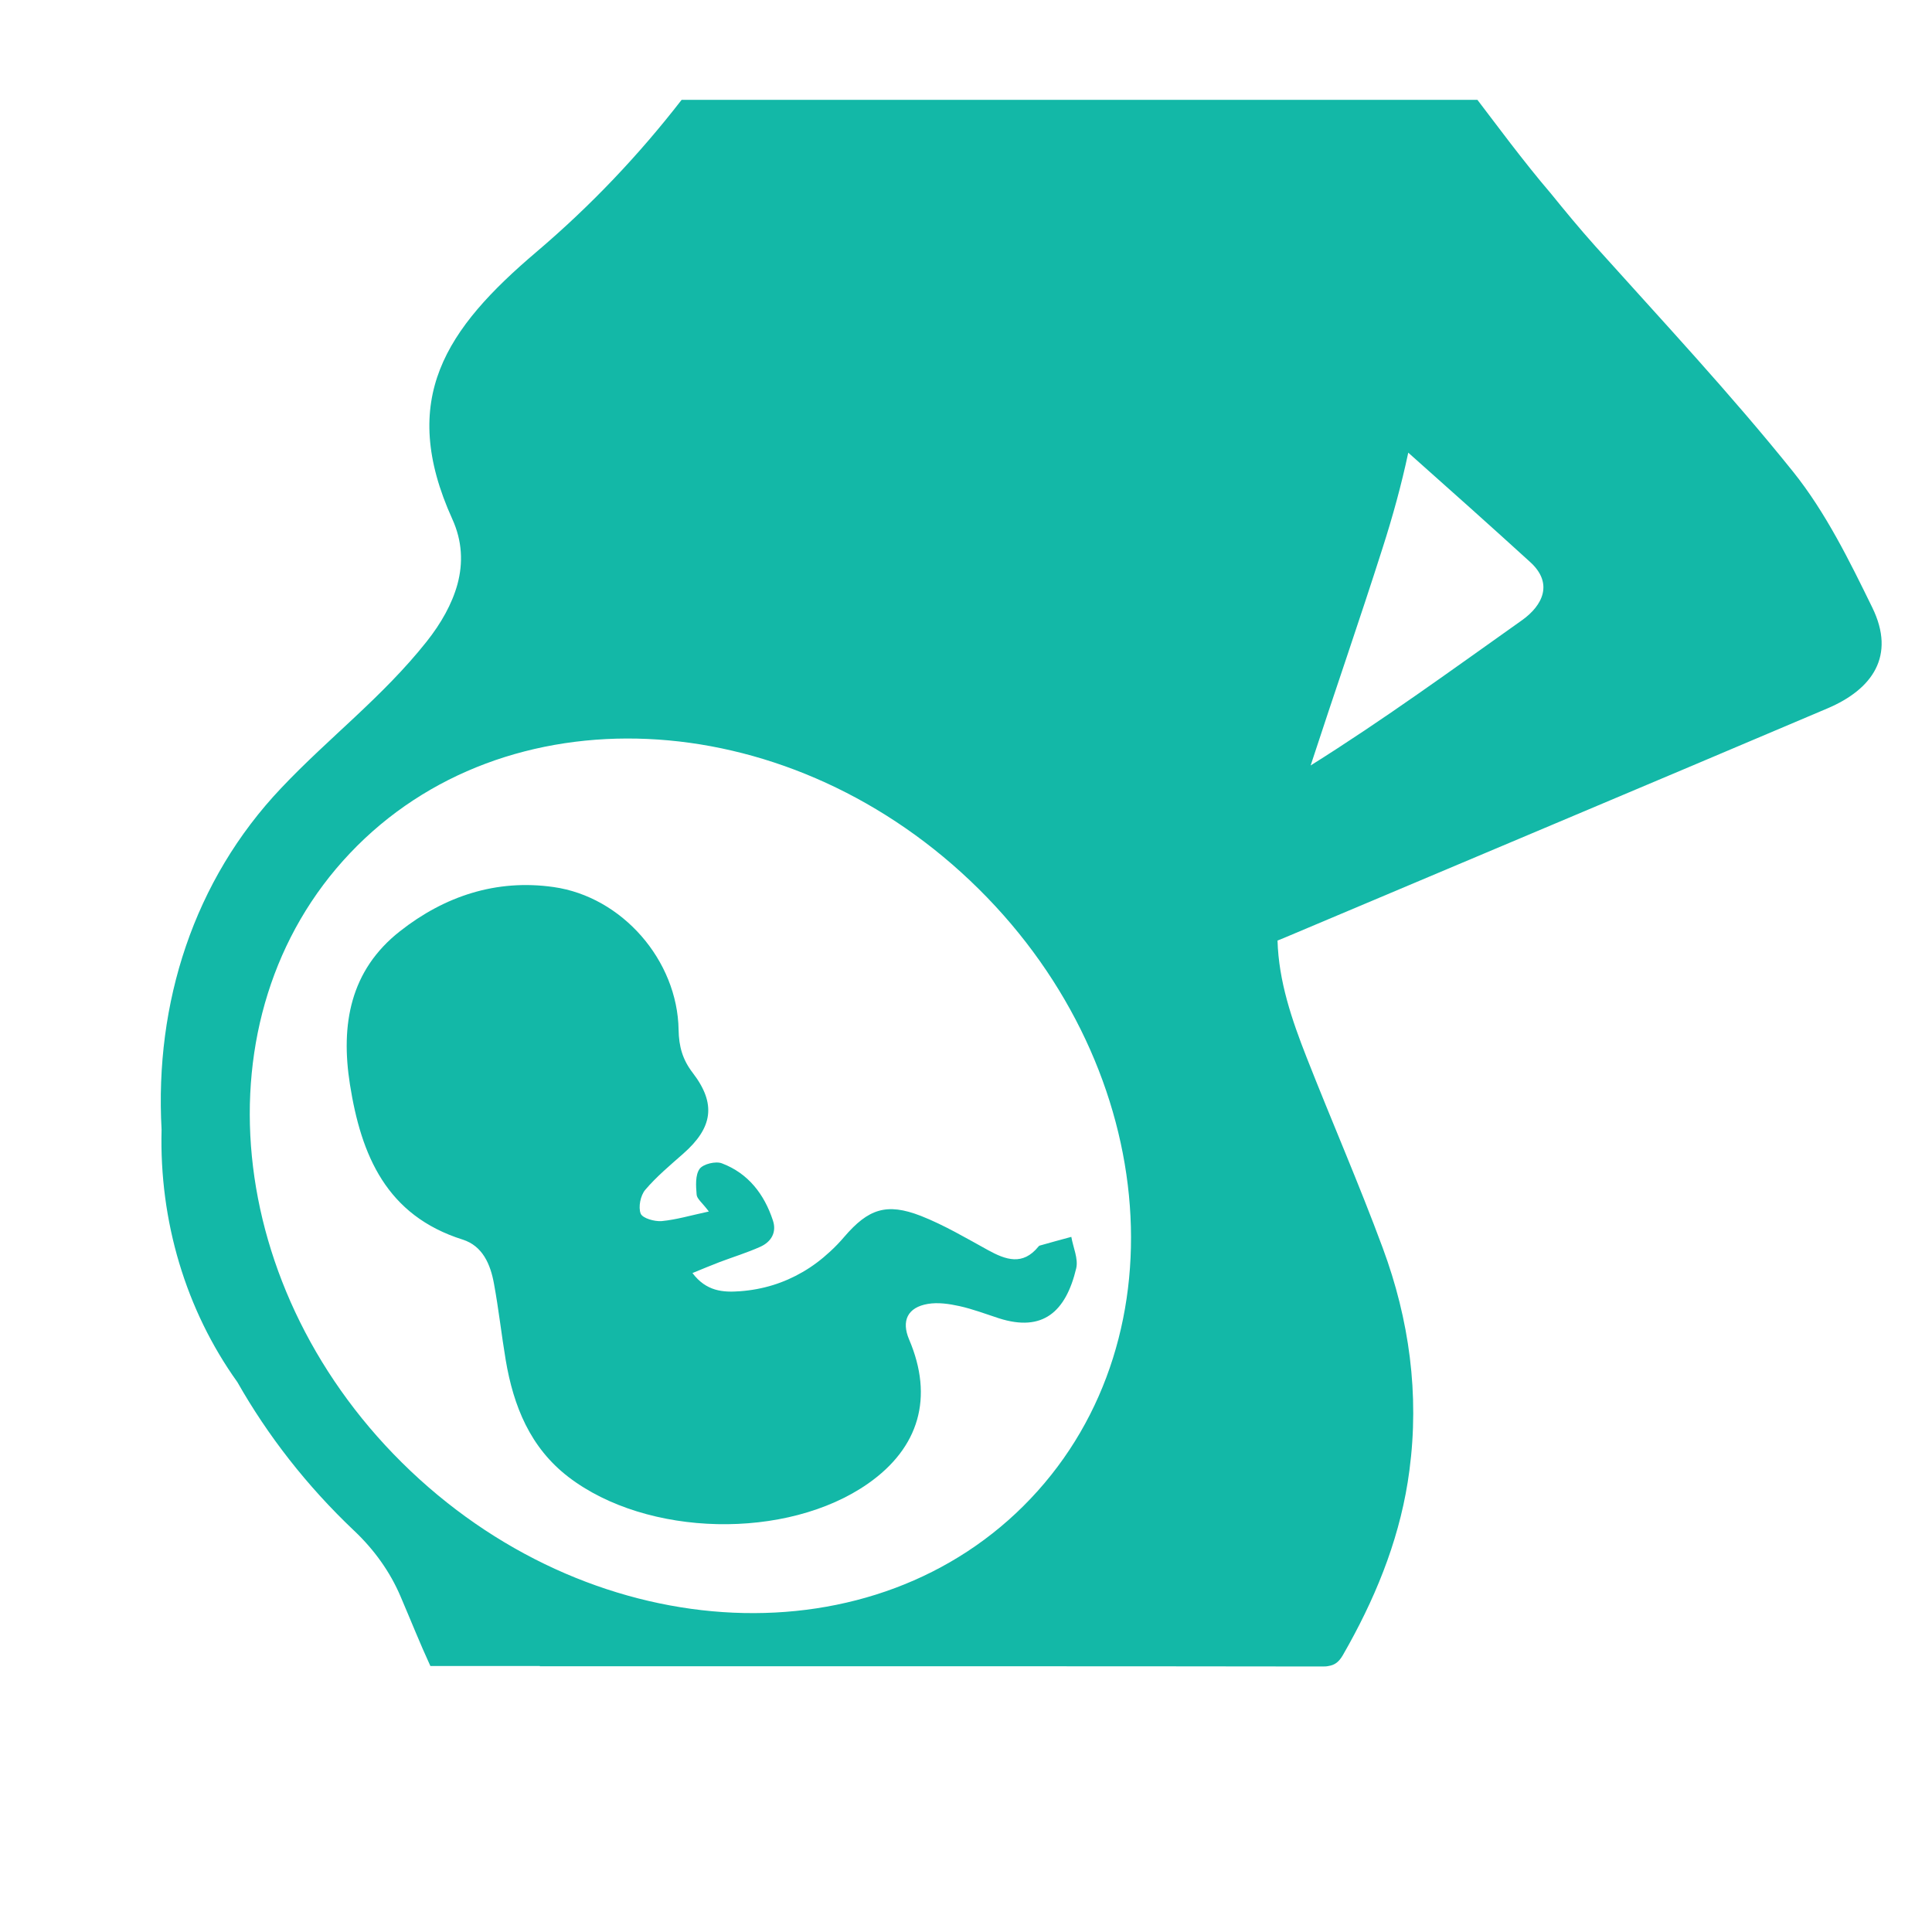
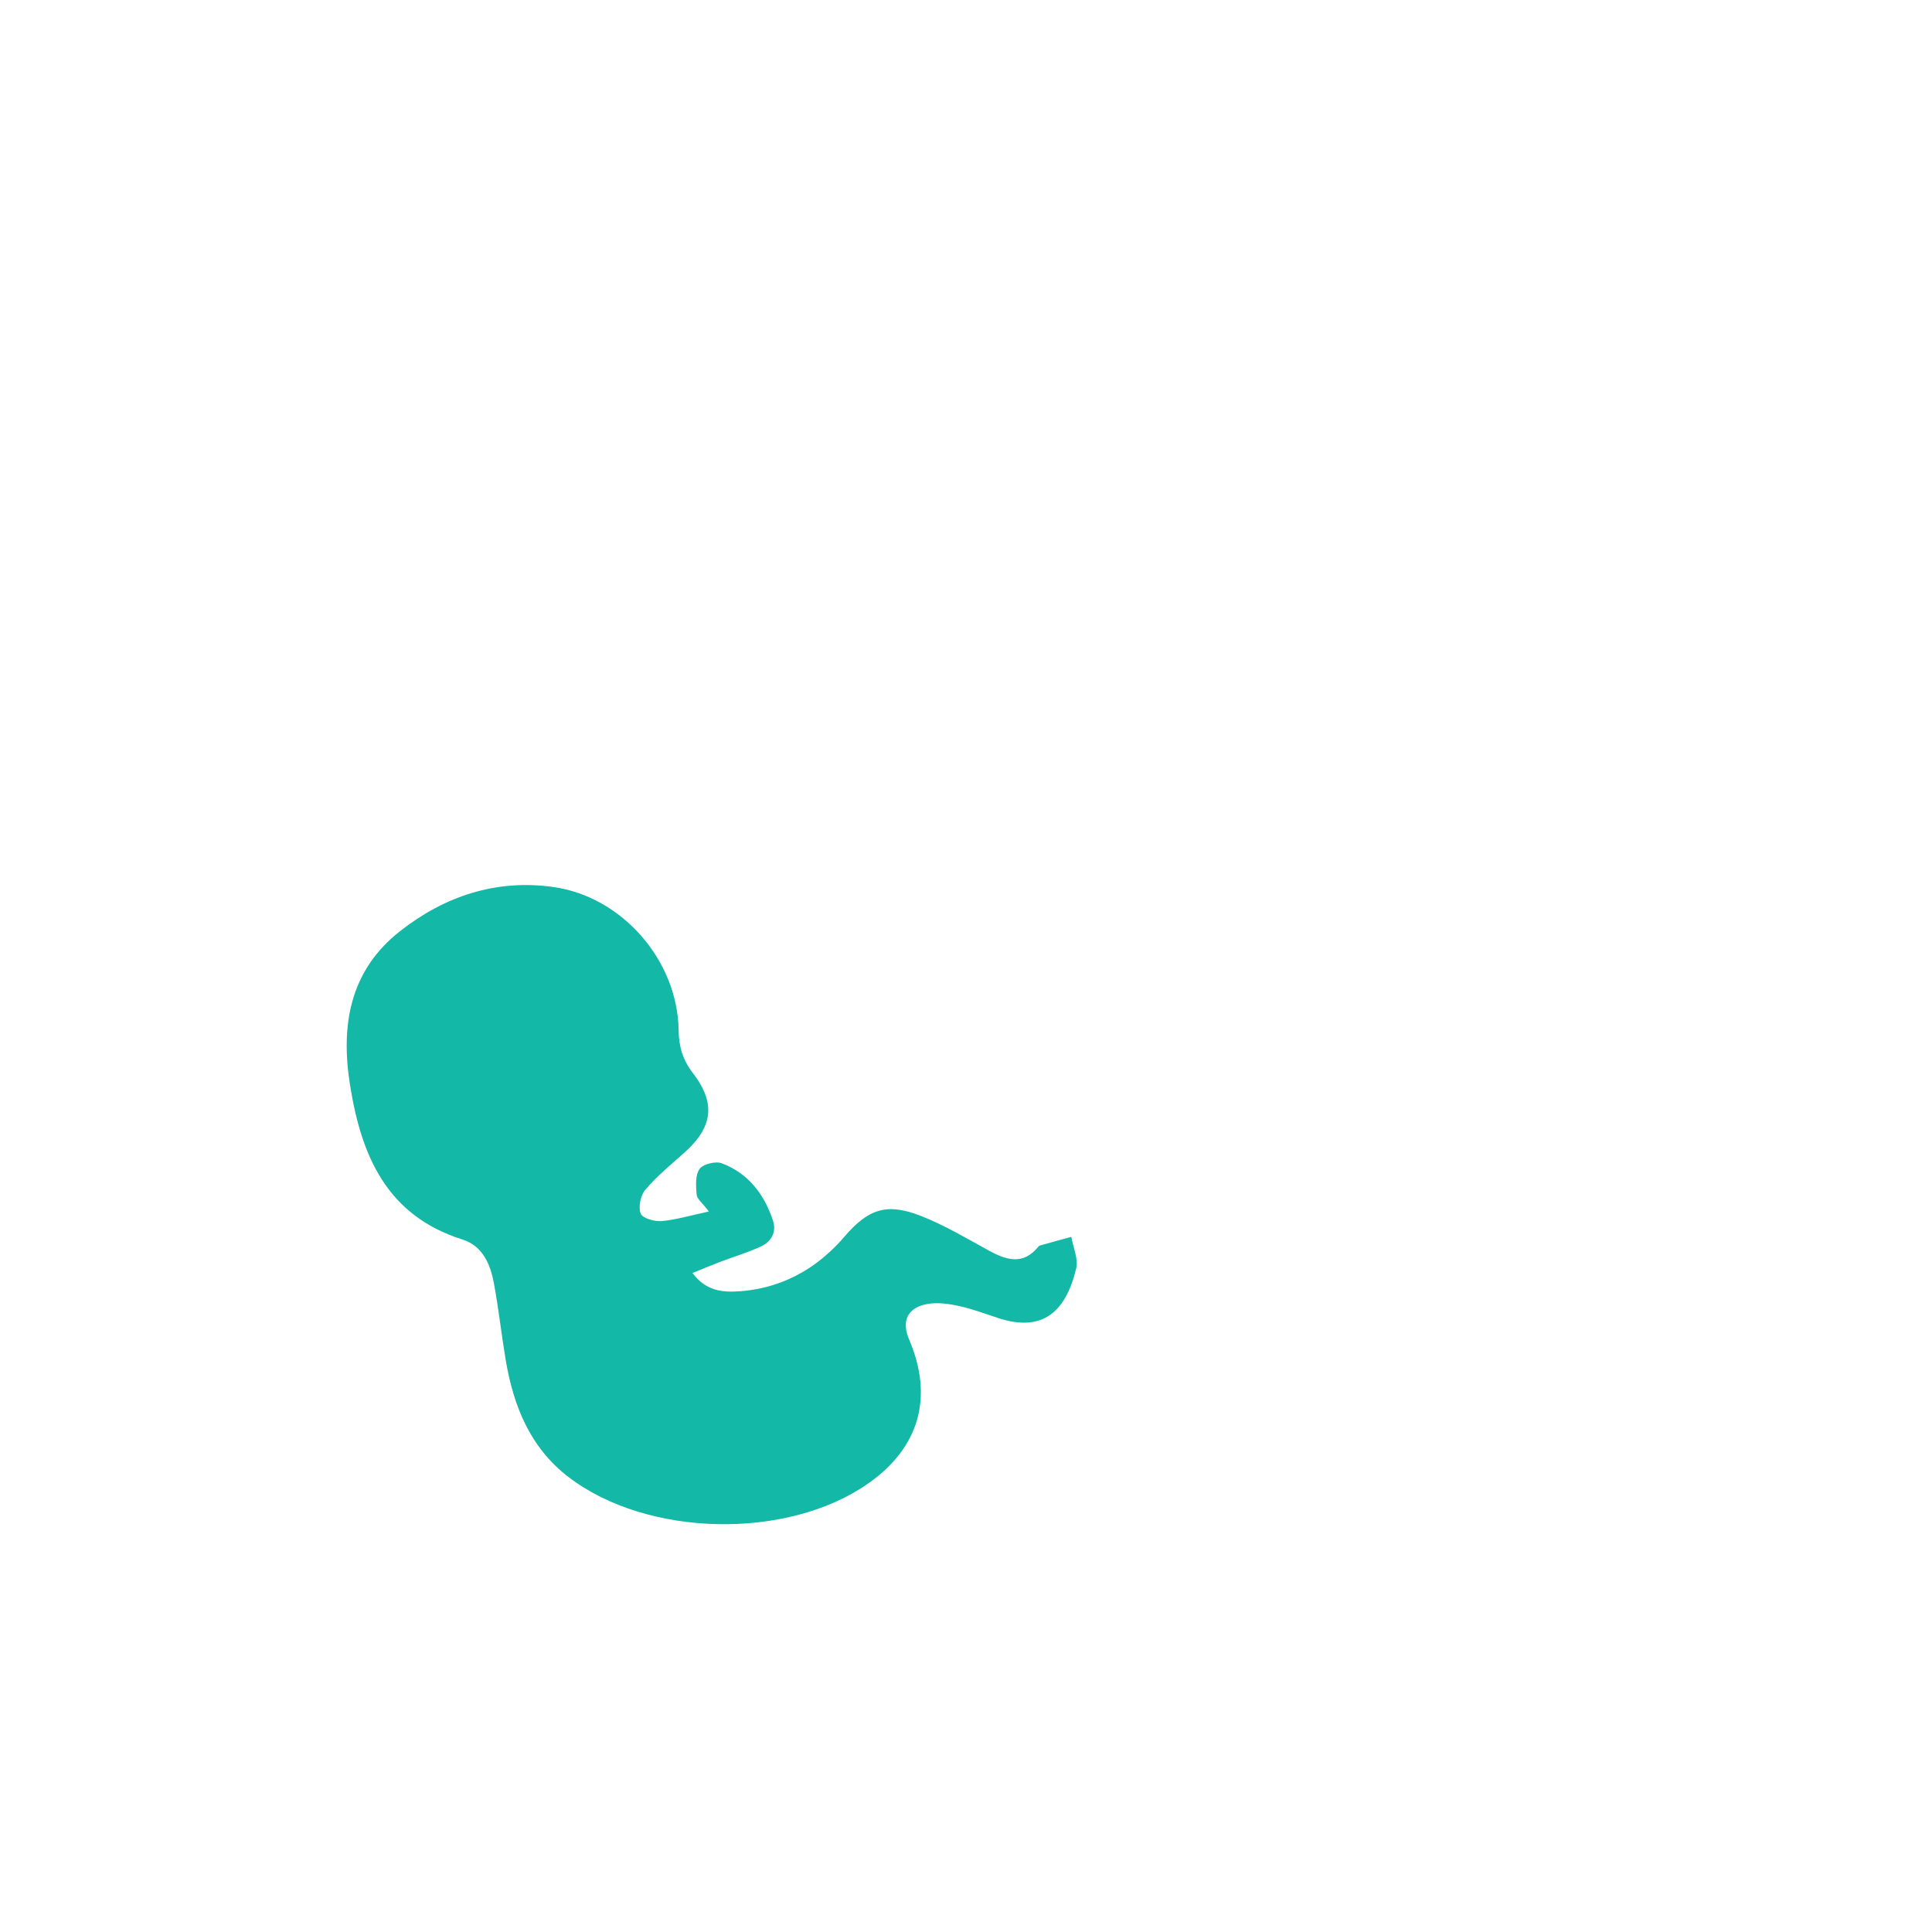
<svg xmlns="http://www.w3.org/2000/svg" width="55" height="55" viewBox="0 0 60 70">
  <g>
-     <path fill="#13b8a7" d="M62.838,22.015c-0.832-1.702-1.692-3.452-2.867-4.919c-2.272-2.83-4.759-5.49-7.182-8.19   c-0.551-0.616-1.081-1.257-1.605-1.904c-0.504-0.588-0.981-1.194-1.453-1.805c-0.404-0.525-0.8-1.055-1.201-1.579H19.696   c-1.54,1.986-3.274,3.822-5.265,5.514c-3.269,2.778-5.018,5.323-3.04,9.682c0.359,0.792,0.391,1.584,0.184,2.353   c-0.197,0.716-0.59,1.414-1.118,2.08c-1.595,2.009-3.531,3.468-5.267,5.304c-3.174,3.347-4.588,7.794-4.336,12.371v0.013   c-0.084,3.303,0.874,6.527,2.747,9.142c1.094,1.928,2.505,3.749,4.226,5.38c0.005,0.003,0.008,0.008,0.011,0.01   c0.714,0.677,1.296,1.48,1.679,2.385c0.357,0.832,0.693,1.679,1.076,2.51h3.966v0.01h14.834c4.509,0,9.019,0,13.533,0.008   c0.079,0,0.147-0.003,0.21-0.018c0.223-0.034,0.372-0.144,0.514-0.386c0.071-0.126,0.142-0.249,0.212-0.375   c1.097-1.981,1.91-4.066,2.204-6.327c0.365-2.765-0.005-5.459-0.965-8.053c-0.86-2.327-1.855-4.604-2.762-6.915   c-0.535-1.364-1.01-2.752-1.052-4.229c0.073-0.029,0.147-0.058,0.218-0.087c6.563-2.773,13.135-5.532,19.701-8.321   C62.846,24.974,63.691,23.762,62.838,22.015z M32.348,54.291c-5.598,5.908-15.661,5.462-22.471-0.994   c-6.81-6.456-7.794-16.479-2.196-22.384c5.598-5.908,15.661-5.462,22.471,0.997C36.962,38.365,37.946,48.386,32.348,54.291z    M50.16,22.461c-2.534,1.797-5.047,3.628-7.673,5.273c0.858-2.628,1.768-5.246,2.608-7.883c0.365-1.138,0.682-2.287,0.929-3.45   c1.511,1.343,2.972,2.647,4.418,3.964C51.293,21.138,50.889,21.936,50.16,22.461z" />
    <path fill="#13b8a7" d="M25.592,44.81c-0.164,0.193-0.338,0.374-0.521,0.541c-0.312,0.289-0.643,0.538-0.997,0.741   c-0.672,0.39-1.423,0.63-2.26,0.692c-0.613,0.046-1.223,0.007-1.725-0.659c0.377-0.154,0.682-0.282,0.99-0.4   c0.489-0.184,0.99-0.338,1.466-0.551c0.397-0.177,0.603-0.525,0.459-0.954c-0.312-0.951-0.895-1.709-1.846-2.069   c-0.223-0.089-0.682,0.023-0.81,0.2c-0.161,0.226-0.134,0.617-0.108,0.931c0.01,0.154,0.2,0.289,0.443,0.613   c-0.669,0.144-1.184,0.298-1.712,0.348c-0.256,0.02-0.689-0.102-0.758-0.272c-0.092-0.236-0.007-0.656,0.164-0.859   c0.41-0.482,0.905-0.895,1.381-1.315c1.066-0.938,1.2-1.804,0.344-2.922c-0.374-0.485-0.505-0.964-0.515-1.561   c-0.039-2.515-2.043-4.824-4.532-5.175c-2.073-0.295-3.949,0.331-5.562,1.6c-1.81,1.42-2.155,3.388-1.814,5.552   c0.407,2.574,1.322,4.749,4.083,5.621c0.728,0.23,1.01,0.902,1.135,1.594c0.171,0.922,0.272,1.853,0.426,2.771   c0.282,1.666,0.882,3.168,2.273,4.237c2.847,2.184,7.92,2.292,10.855,0.239c1.859-1.302,2.381-3.125,1.489-5.218   c-0.289-0.676-0.059-1.168,0.679-1.292c0.367-0.062,0.771-0.003,1.141,0.079c0.489,0.108,0.961,0.289,1.436,0.443   c1.584,0.505,2.42-0.23,2.797-1.81c0.082-0.348-0.112-0.761-0.177-1.141c-0.38,0.102-0.761,0.207-1.141,0.315   c-0.02,0.003-0.039,0.023-0.052,0.039c-0.567,0.695-1.177,0.482-1.827,0.125c-0.797-0.439-1.591-0.908-2.433-1.24   C27.12,43.571,26.461,43.8,25.592,44.81z" />
  </g>
</svg>